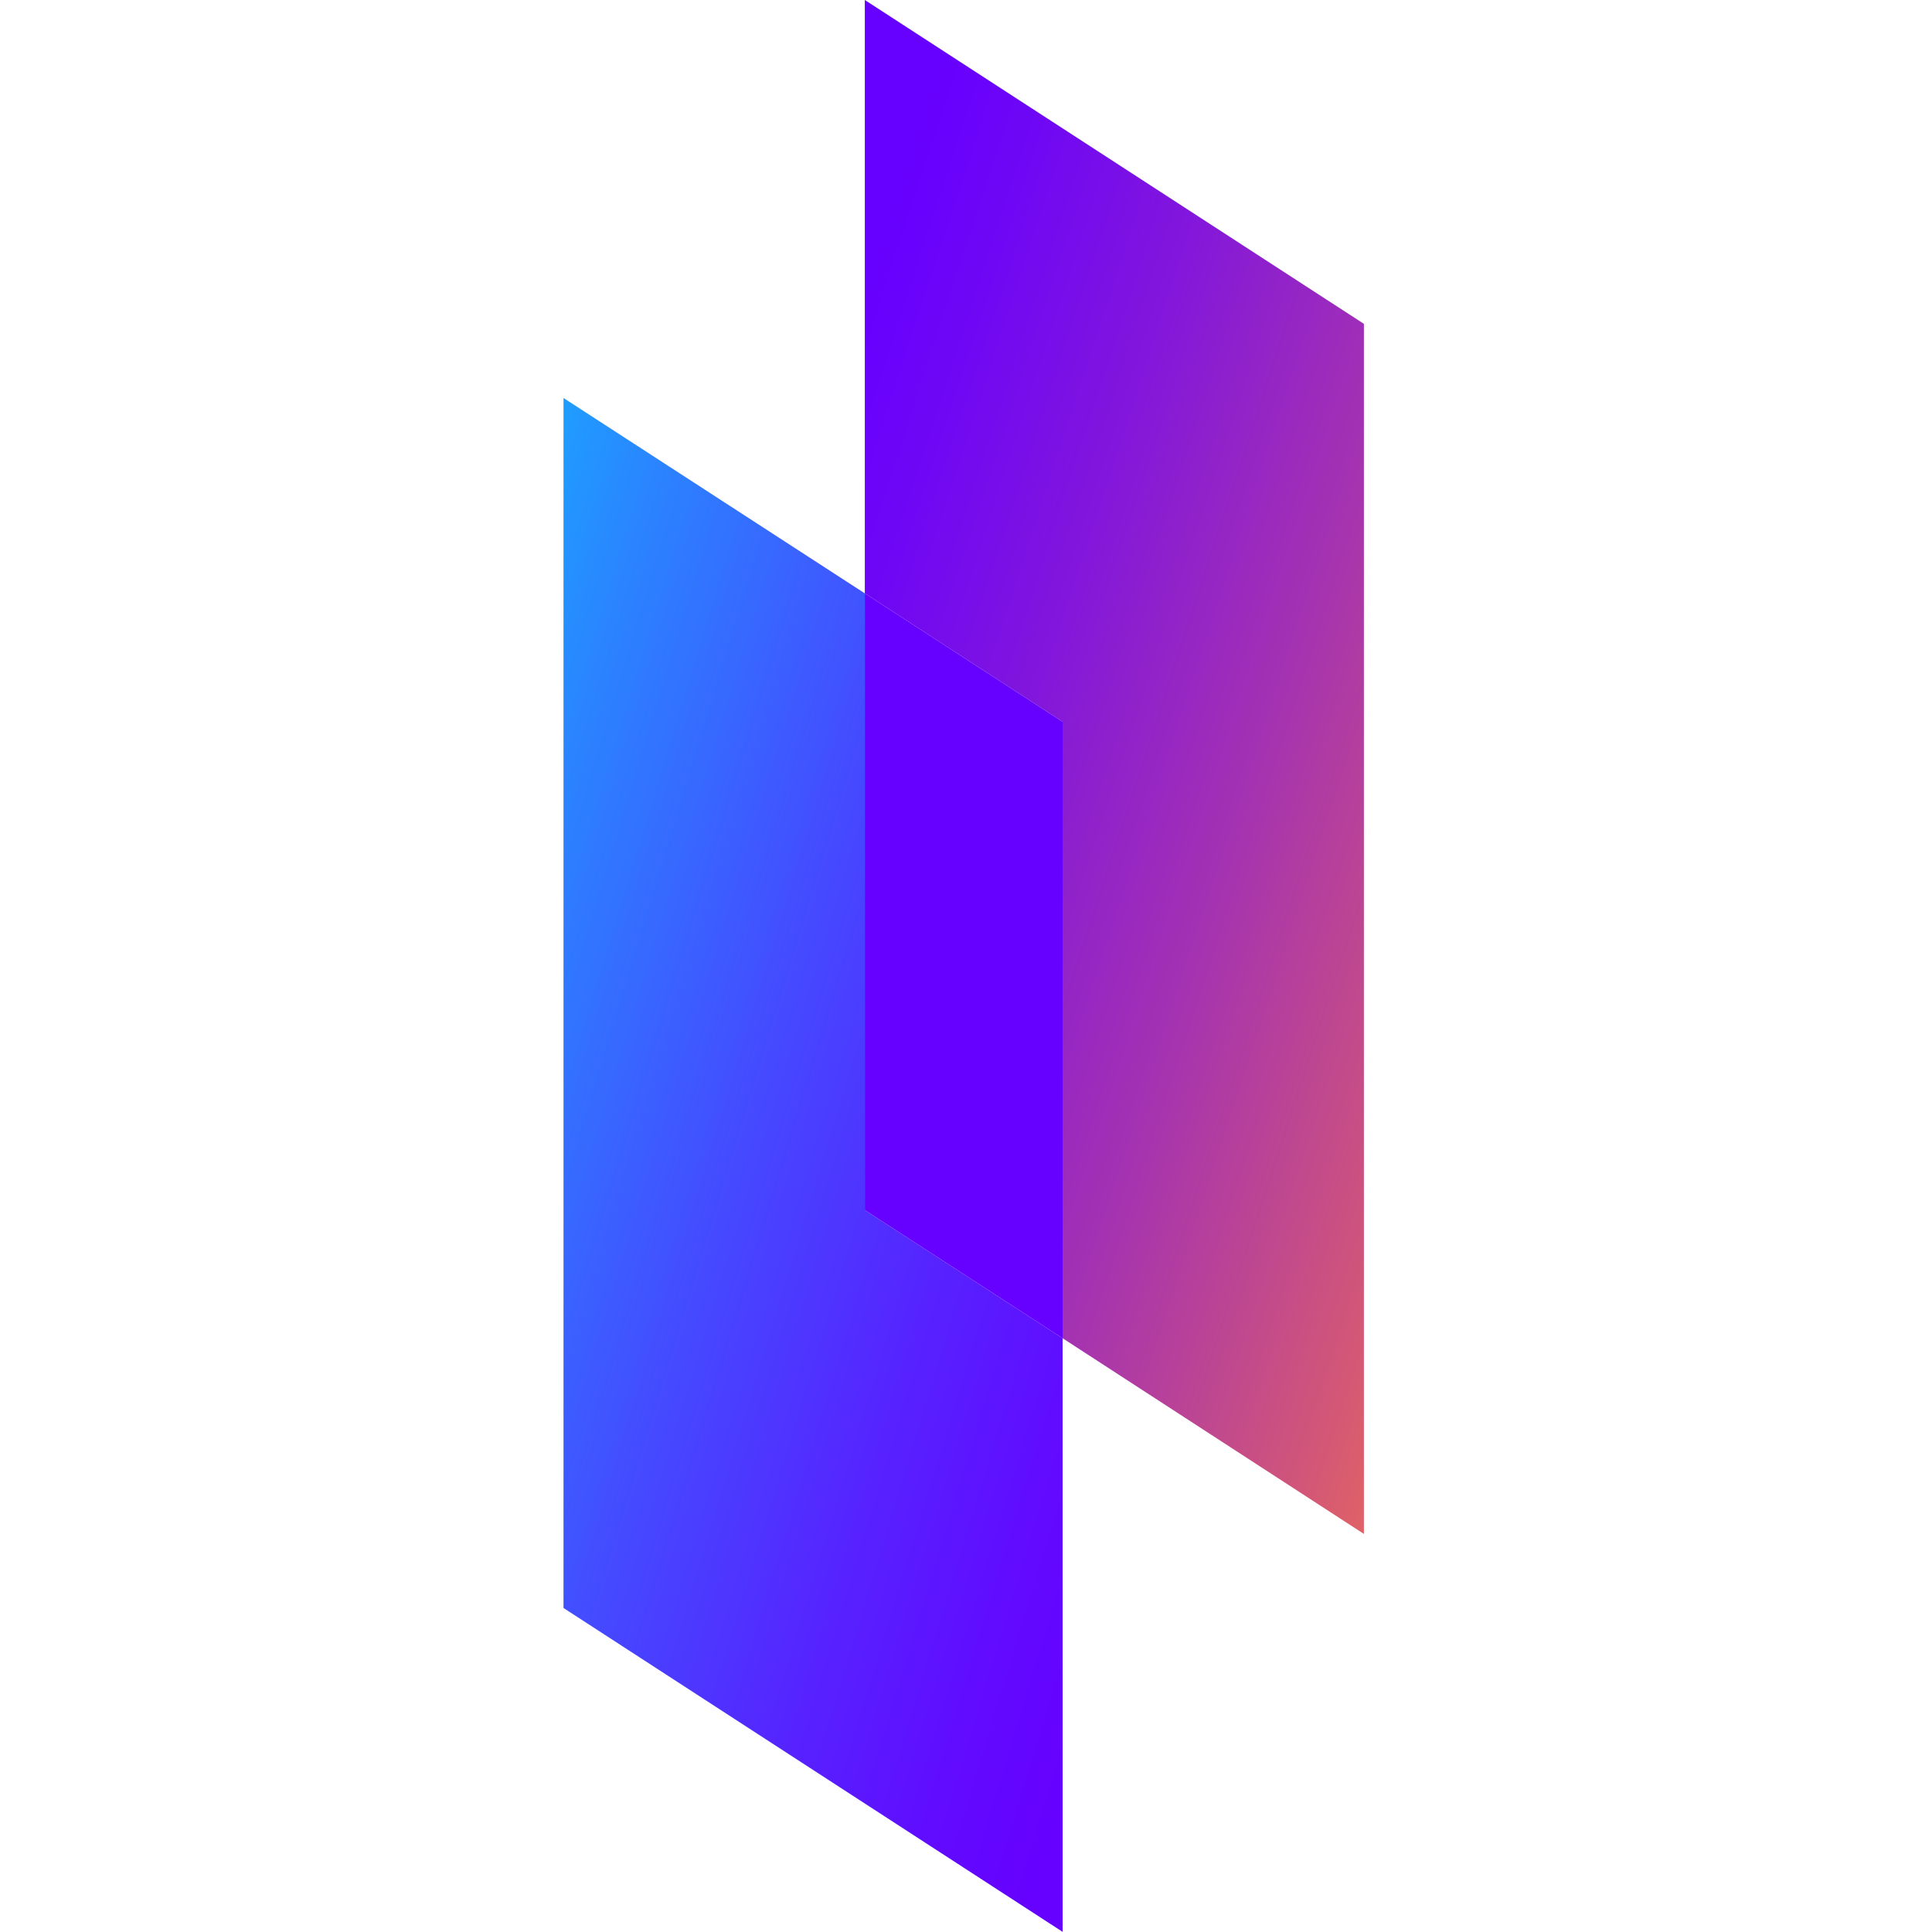
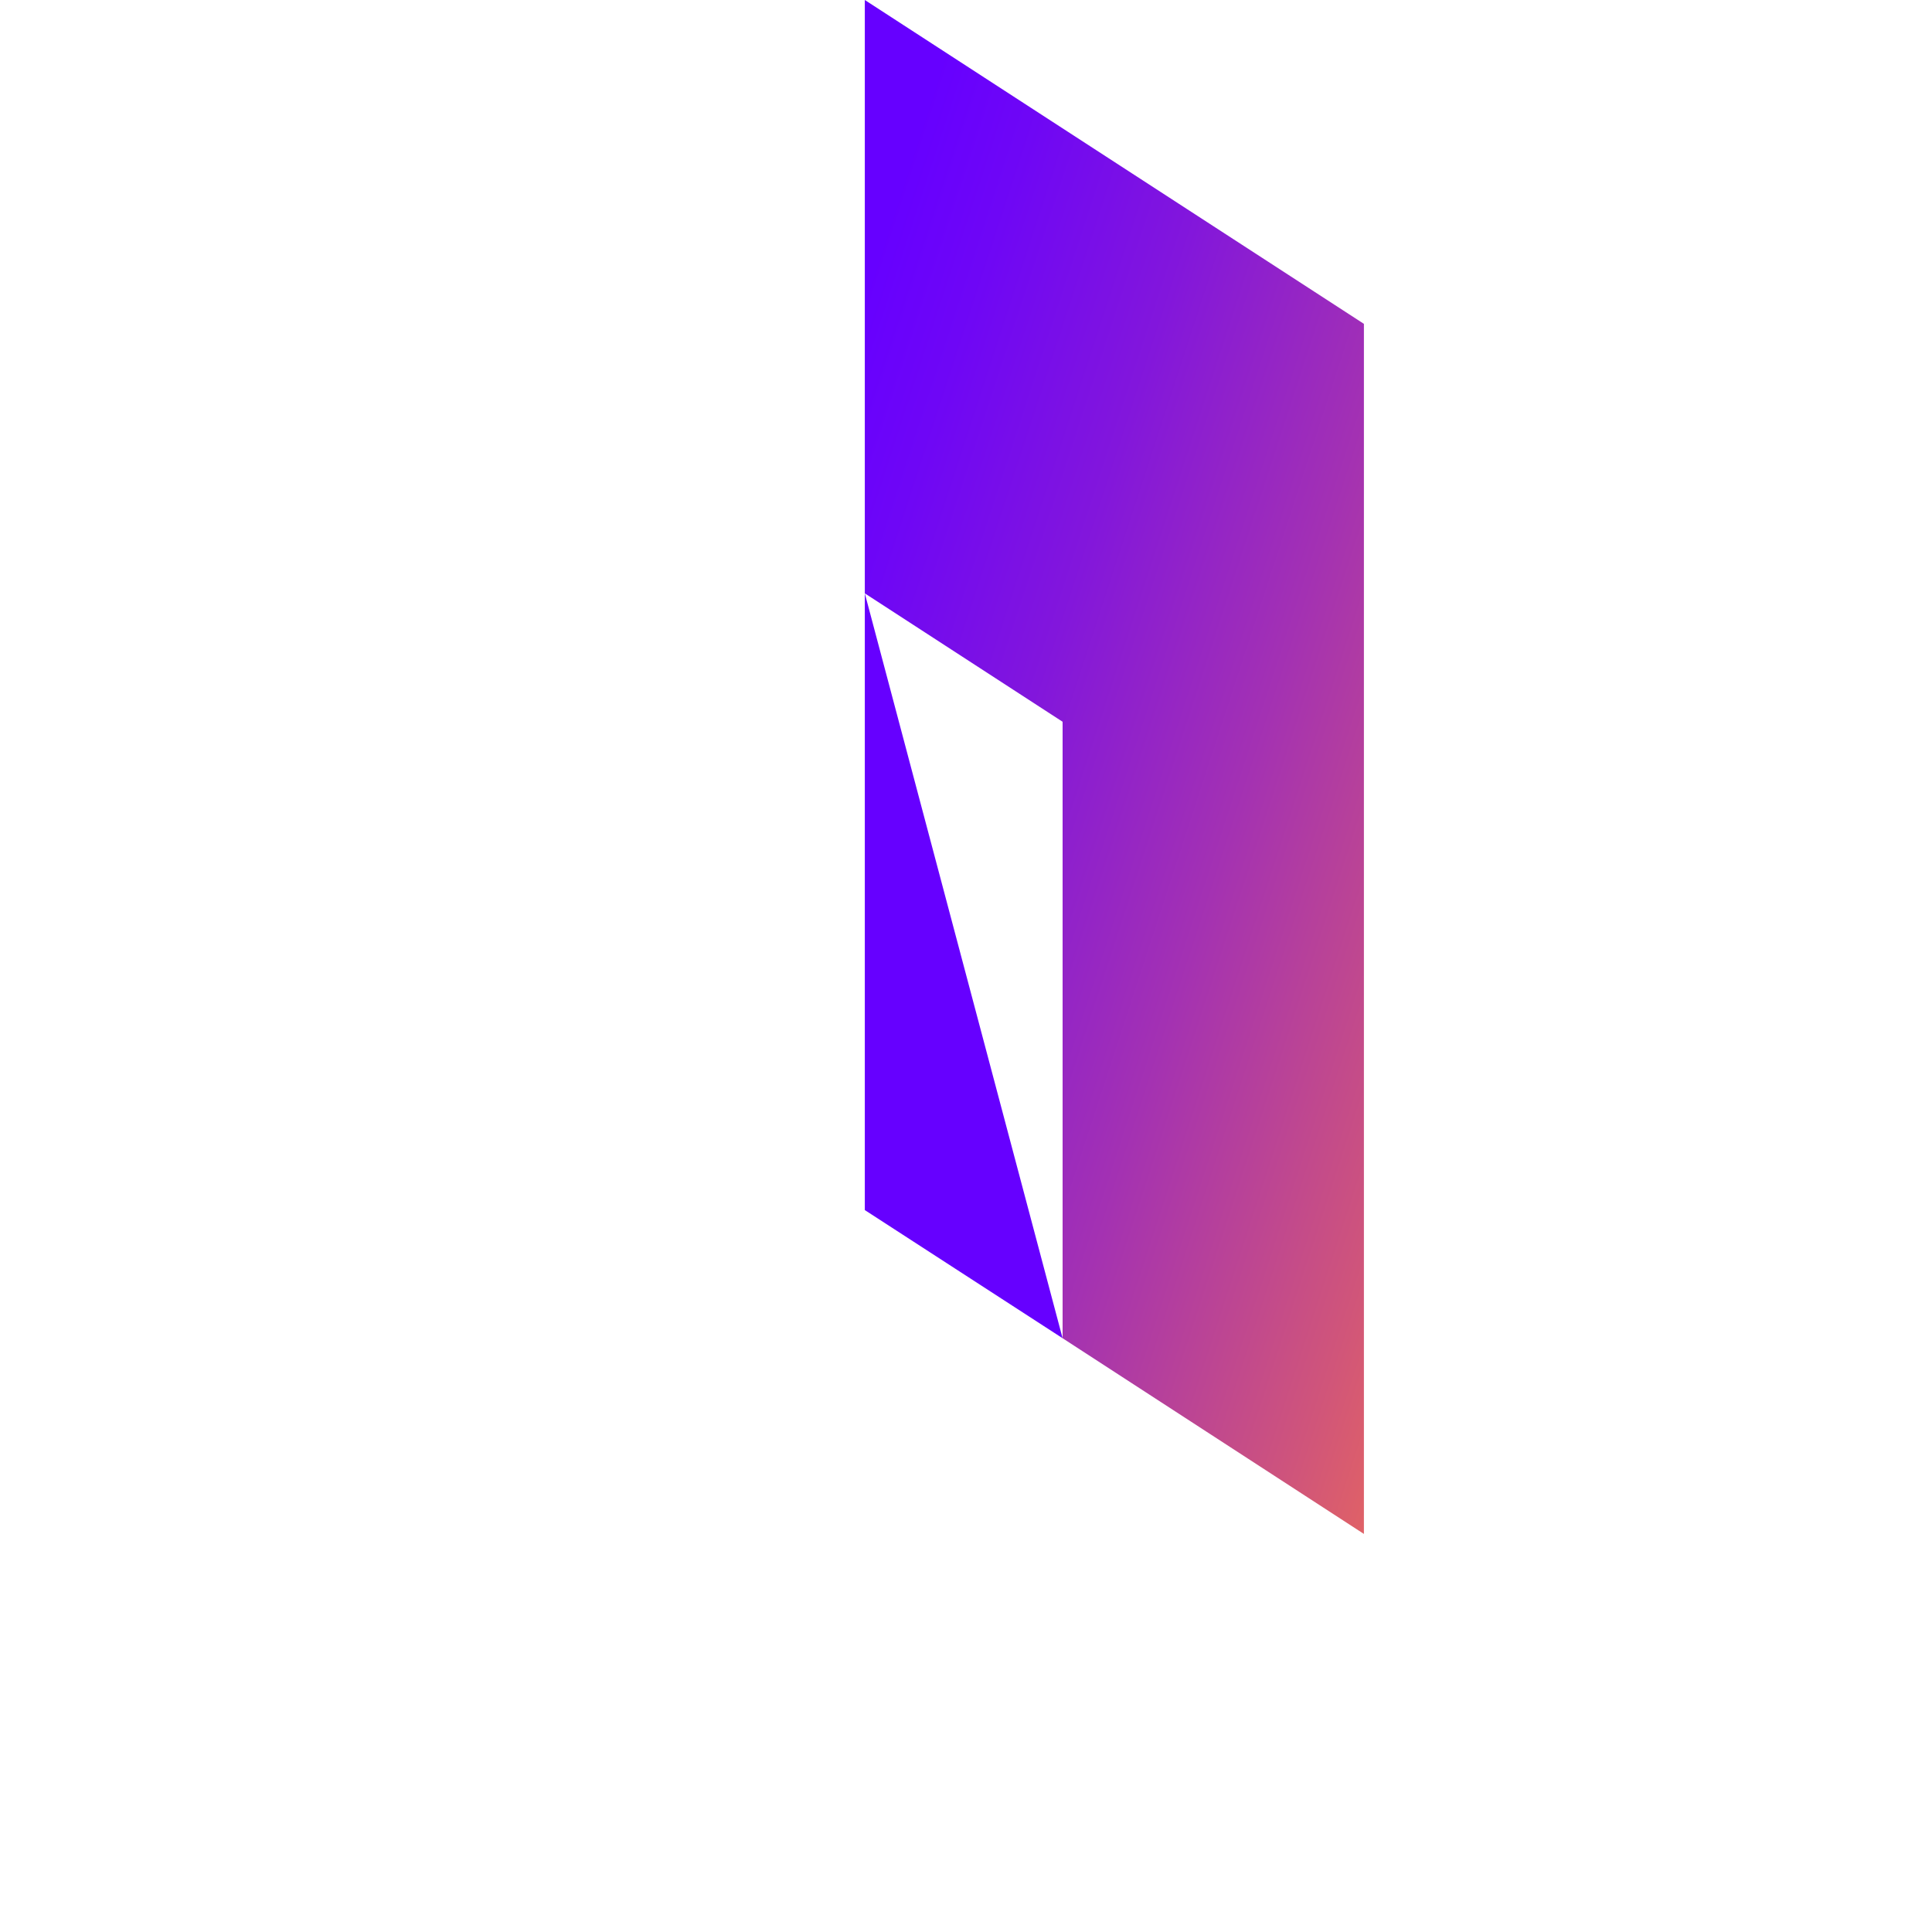
<svg xmlns="http://www.w3.org/2000/svg" width="24" height="24" viewBox="0 0 24 24" fill="none">
  <path d="M10.743 0V7.371L13.2 8.966V16.624L16.943 19.055V4.023L10.743 0Z" fill="url(#paint0_linear)" />
-   <path d="M7 4.944V19.975L13.2 23.998V16.624L10.743 15.032V7.371L7 4.944Z" fill="url(#paint1_linear)" />
-   <path d="M10.743 15.032L13.2 16.624V8.966L10.743 7.371V15.032Z" fill="#6600FF" />
+   <path d="M10.743 15.032L13.2 16.624L10.743 7.371V15.032Z" fill="#6600FF" />
  <defs>
    <linearGradient id="paint0_linear" x1="8.503" y1="10.434" x2="20.602" y2="14.385" gradientUnits="userSpaceOnUse">
      <stop stop-color="#6600FF" />
      <stop offset="0.1" stop-color="#6E06F6" />
      <stop offset="0.28" stop-color="#8216DC" />
      <stop offset="0.5" stop-color="#A331B3" />
      <stop offset="0.76" stop-color="#D0557A" />
      <stop offset="1" stop-color="#FF7A3F" />
    </linearGradient>
    <linearGradient id="paint1_linear" x1="2.421" y1="15.416" x2="14.391" y2="19.062" gradientUnits="userSpaceOnUse">
      <stop offset="0.01" stop-color="#15B4FF" />
      <stop offset="0.21" stop-color="#2A85FF" />
      <stop offset="0.48" stop-color="#444CFF" />
      <stop offset="0.71" stop-color="#5623FF" />
      <stop offset="0.89" stop-color="#6209FF" />
      <stop offset="1" stop-color="#6600FF" />
    </linearGradient>
  </defs>
</svg>